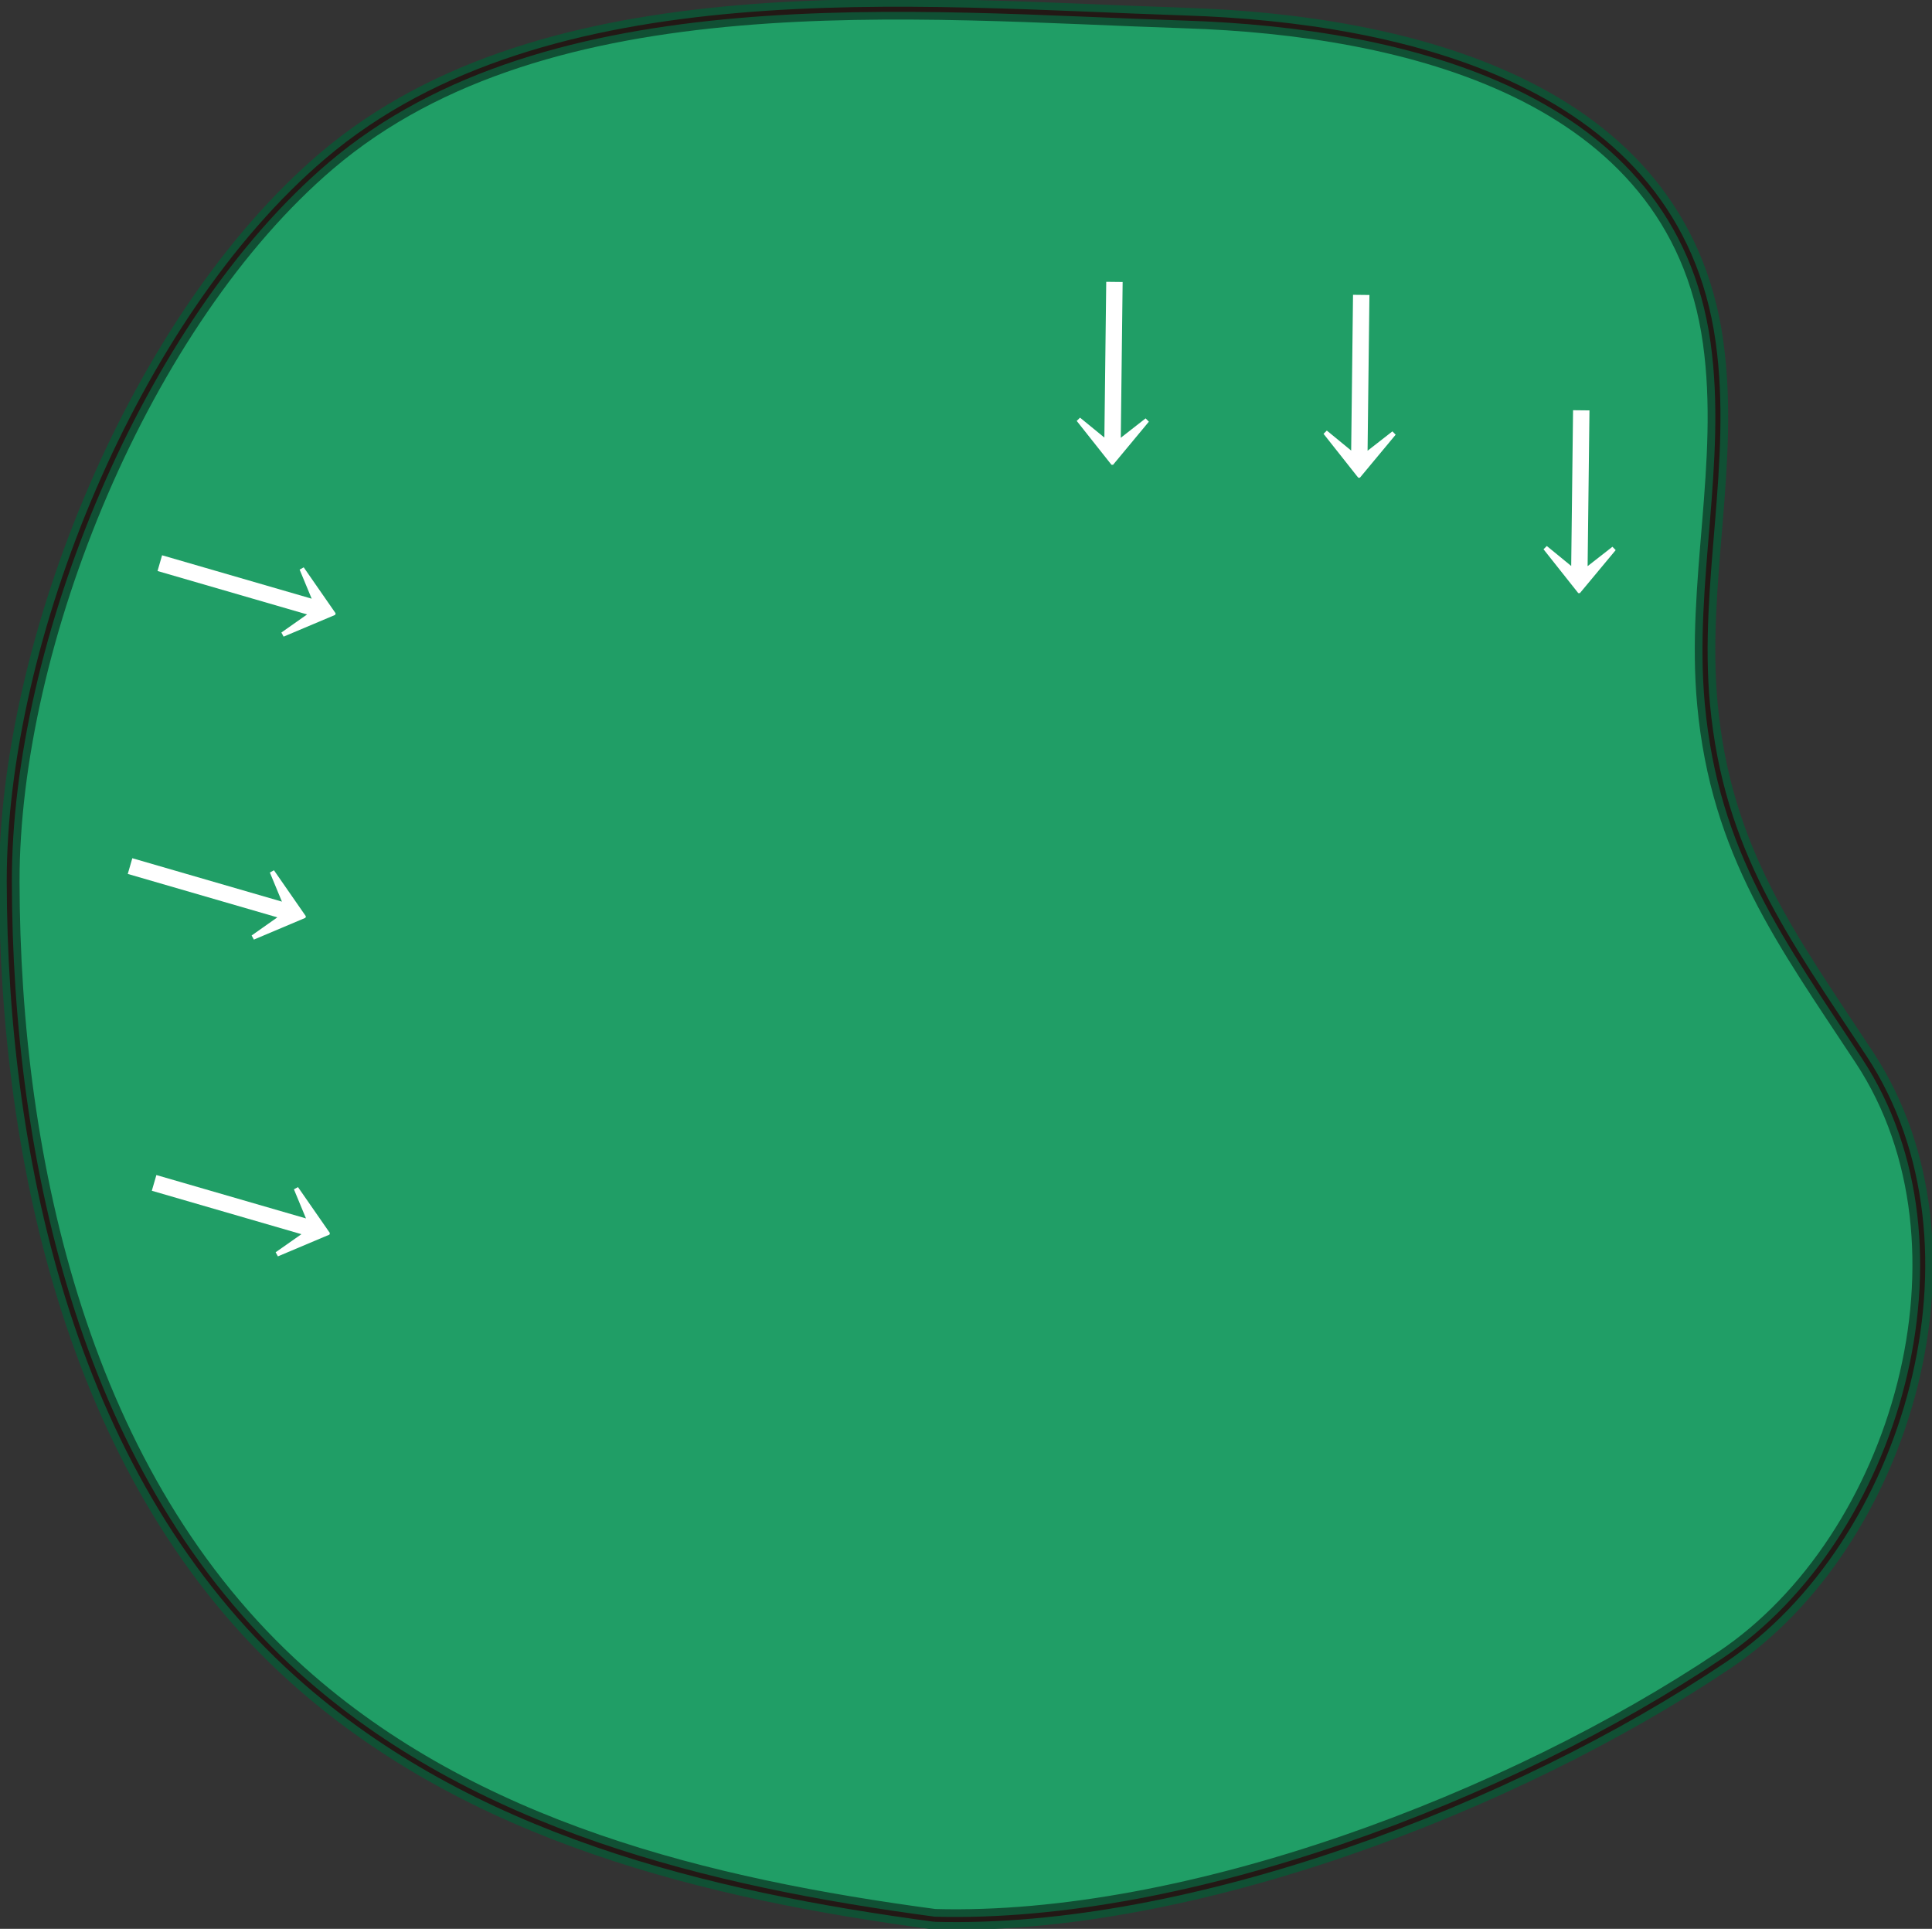
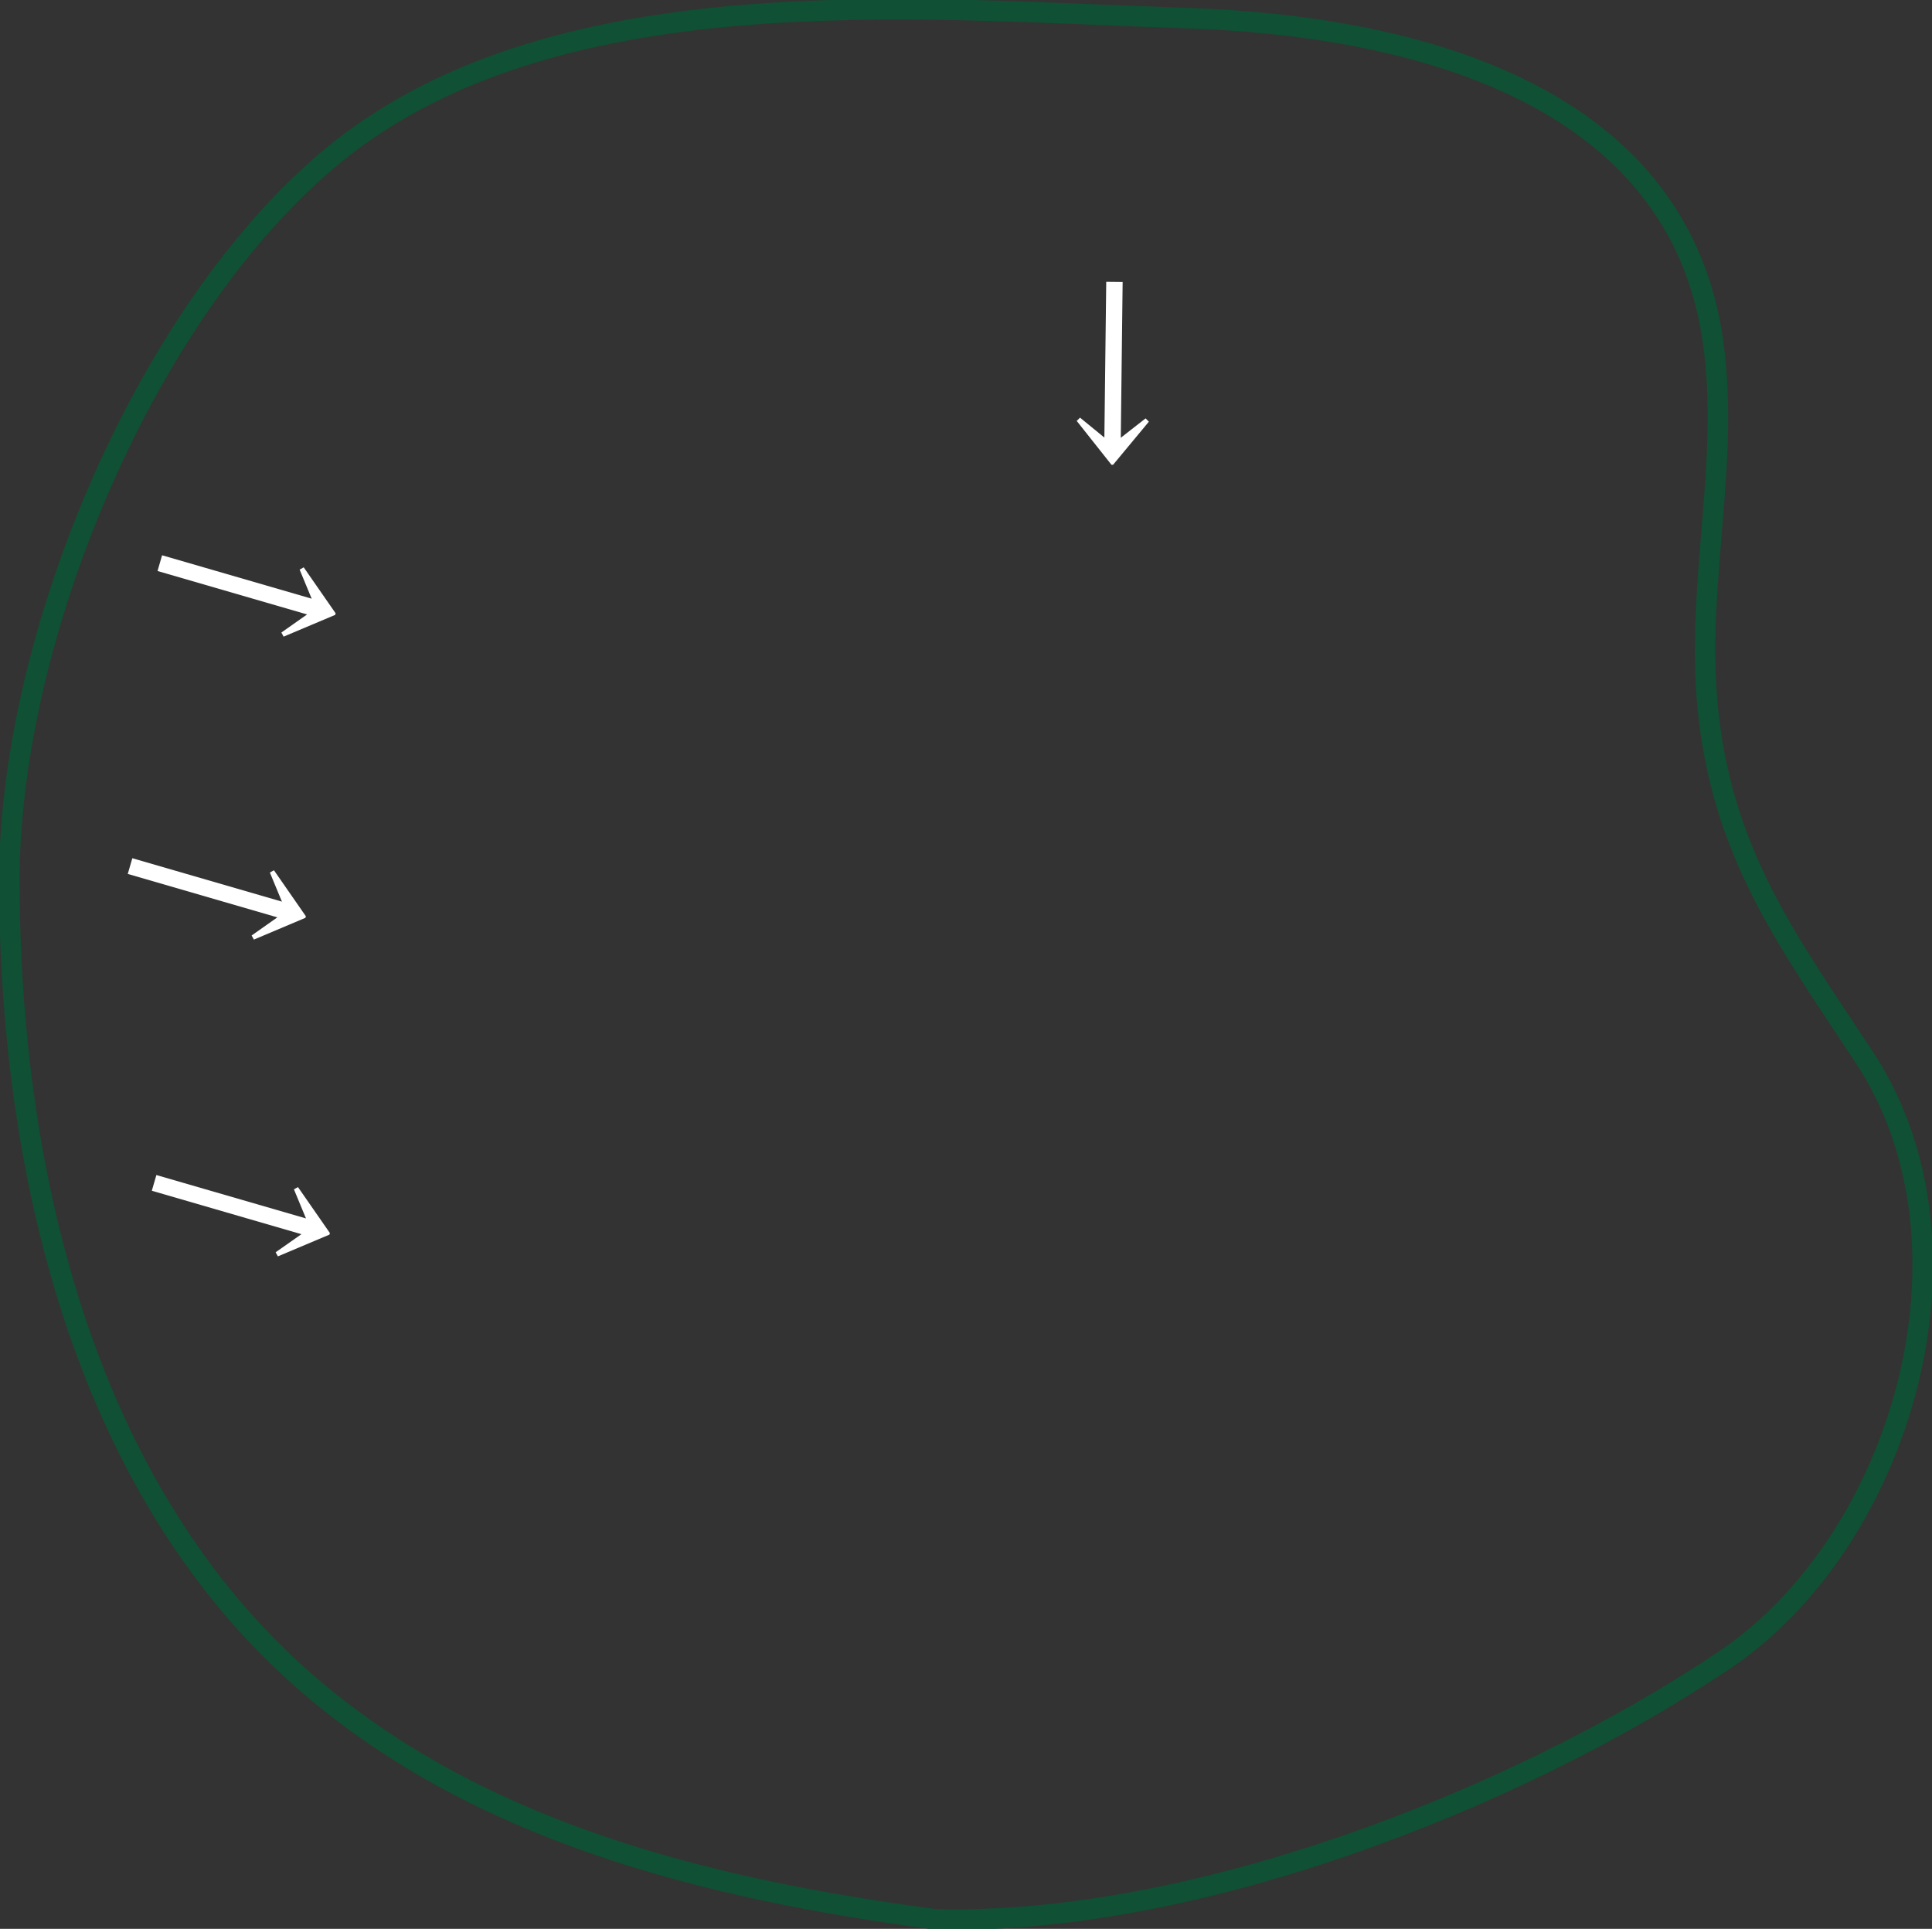
<svg xmlns="http://www.w3.org/2000/svg" id="グループ_17655" data-name="グループ 17655" width="188.378" height="188.062" viewBox="0 0 188.378 188.062">
  <rect x="0" y="0" width="188.378" height="188.062" fill="#333333" stroke="none" />
  <defs>
    <clipPath id="clip-path">
      <rect id="長方形_8864" data-name="長方形 8864" width="188.378" height="188.062" fill="none" />
    </clipPath>
  </defs>
  <g id="グループ_17655-2" data-name="グループ 17655" transform="translate(0)" clip-path="url(#clip-path)">
-     <path id="パス_50742" data-name="パス 50742" d="M91.216,187.219c-22.13-2.956-45.083-8.53-62.128-23.836C7.939,144.388,1.047,113.559,1,86.067.965,62.694,13.815,31.223,31.944,15.777,53.516-2.6,89.506,1,115.687,1.853c21.269.689,47.981,6.831,51.439,31.592,1.646,11.79-1.65,23.48-.556,35.289,1.338,14.438,7.707,22.919,15.309,34.462,12.111,18.4,3.616,47.175-13.667,58.766-20.628,13.833-52.183,25.95-77,25.257" transform="translate(-0.093 -0.093)" fill="#209e66" />
    <path id="パス_50743" data-name="パス 50743" d="M91.216,187.219c-22.13-2.956-45.083-8.53-62.128-23.836C7.939,144.388,1.047,113.559,1,86.067.965,62.694,13.815,31.223,31.944,15.777,53.516-2.6,89.506,1,115.687,1.853c21.269.689,47.981,6.831,51.439,31.592,1.646,11.79-1.65,23.48-.556,35.289,1.338,14.438,7.707,22.919,15.309,34.462,12.111,18.4,3.616,47.175-13.667,58.766-20.628,13.833-52.183,25.95-77,25.257" transform="translate(-0.093 -0.093)" fill="none" stroke="#105034" stroke-linecap="round" stroke-linejoin="round" stroke-width="2" />
-     <path id="パス_50744" data-name="パス 50744" d="M91.216,187.219c-22.13-2.956-45.083-8.53-62.128-23.836C7.939,144.388,1.047,113.559,1,86.067.965,62.694,13.815,31.223,31.944,15.777,53.516-2.6,89.506,1,115.687,1.853c21.269.689,47.981,6.831,51.439,31.592,1.646,11.79-1.65,23.48-.556,35.289,1.338,14.438,7.707,22.919,15.309,34.462,12.111,18.4,3.616,47.175-13.667,58.766-20.628,13.833-52.183,25.95-77,25.257" transform="translate(-0.093 -0.093)" fill="none" stroke="#231815" stroke-width="0.5" />
-     <path id="パス_50745" data-name="パス 50745" d="M144.95,46.87l.18-15.186,1.6.018-.181,15.186L148.97,45l.317.325L145.8,49.518l-.159,0-3.386-4.28.322-.316Z" transform="translate(-13.205 -2.941)" fill="#fff" />
    <path id="パス_50746" data-name="パス 50746" d="M31.515,65.447,16.932,61.213l.444-1.534,14.586,4.232-1.176-2.836.4-.22,3.112,4.483-.045.153-5.028,2.12-.218-.4Z" transform="translate(-1.572 -5.54)" fill="#fff" />
    <path id="パス_50747" data-name="パス 50747" d="M28.318,98.005,13.733,93.771l.444-1.532,14.587,4.232-1.176-2.838.4-.217L31.1,97.9l-.044.151-5.027,2.122-.22-.4Z" transform="translate(-1.275 -8.563)" fill="#fff" />
    <path id="パス_50748" data-name="パス 50748" d="M30.905,132.056l-14.587-4.234.445-1.532,14.586,4.23-1.175-2.836.395-.219,3.112,4.481-.044.153-5.027,2.121-.22-.4Z" transform="translate(-1.515 -11.724)" fill="#fff" />
    <path id="パス_50749" data-name="パス 50749" d="M118.424,45.474l.181-15.186,1.6.018-.181,15.188,2.421-1.891.316.324-3.488,4.2-.158,0-3.388-4.276.324-.318Z" transform="translate(-10.743 -2.812)" fill="#fff" />
-     <path id="パス_50750" data-name="パス 50750" d="M168.6,59.275l.181-15.186,1.6.017L170.2,59.292l2.42-1.889.316.325-3.488,4.194h-.159L165.9,57.646l.322-.318Z" transform="translate(-15.401 -4.093)" fill="#fff" />
  </g>
</svg>